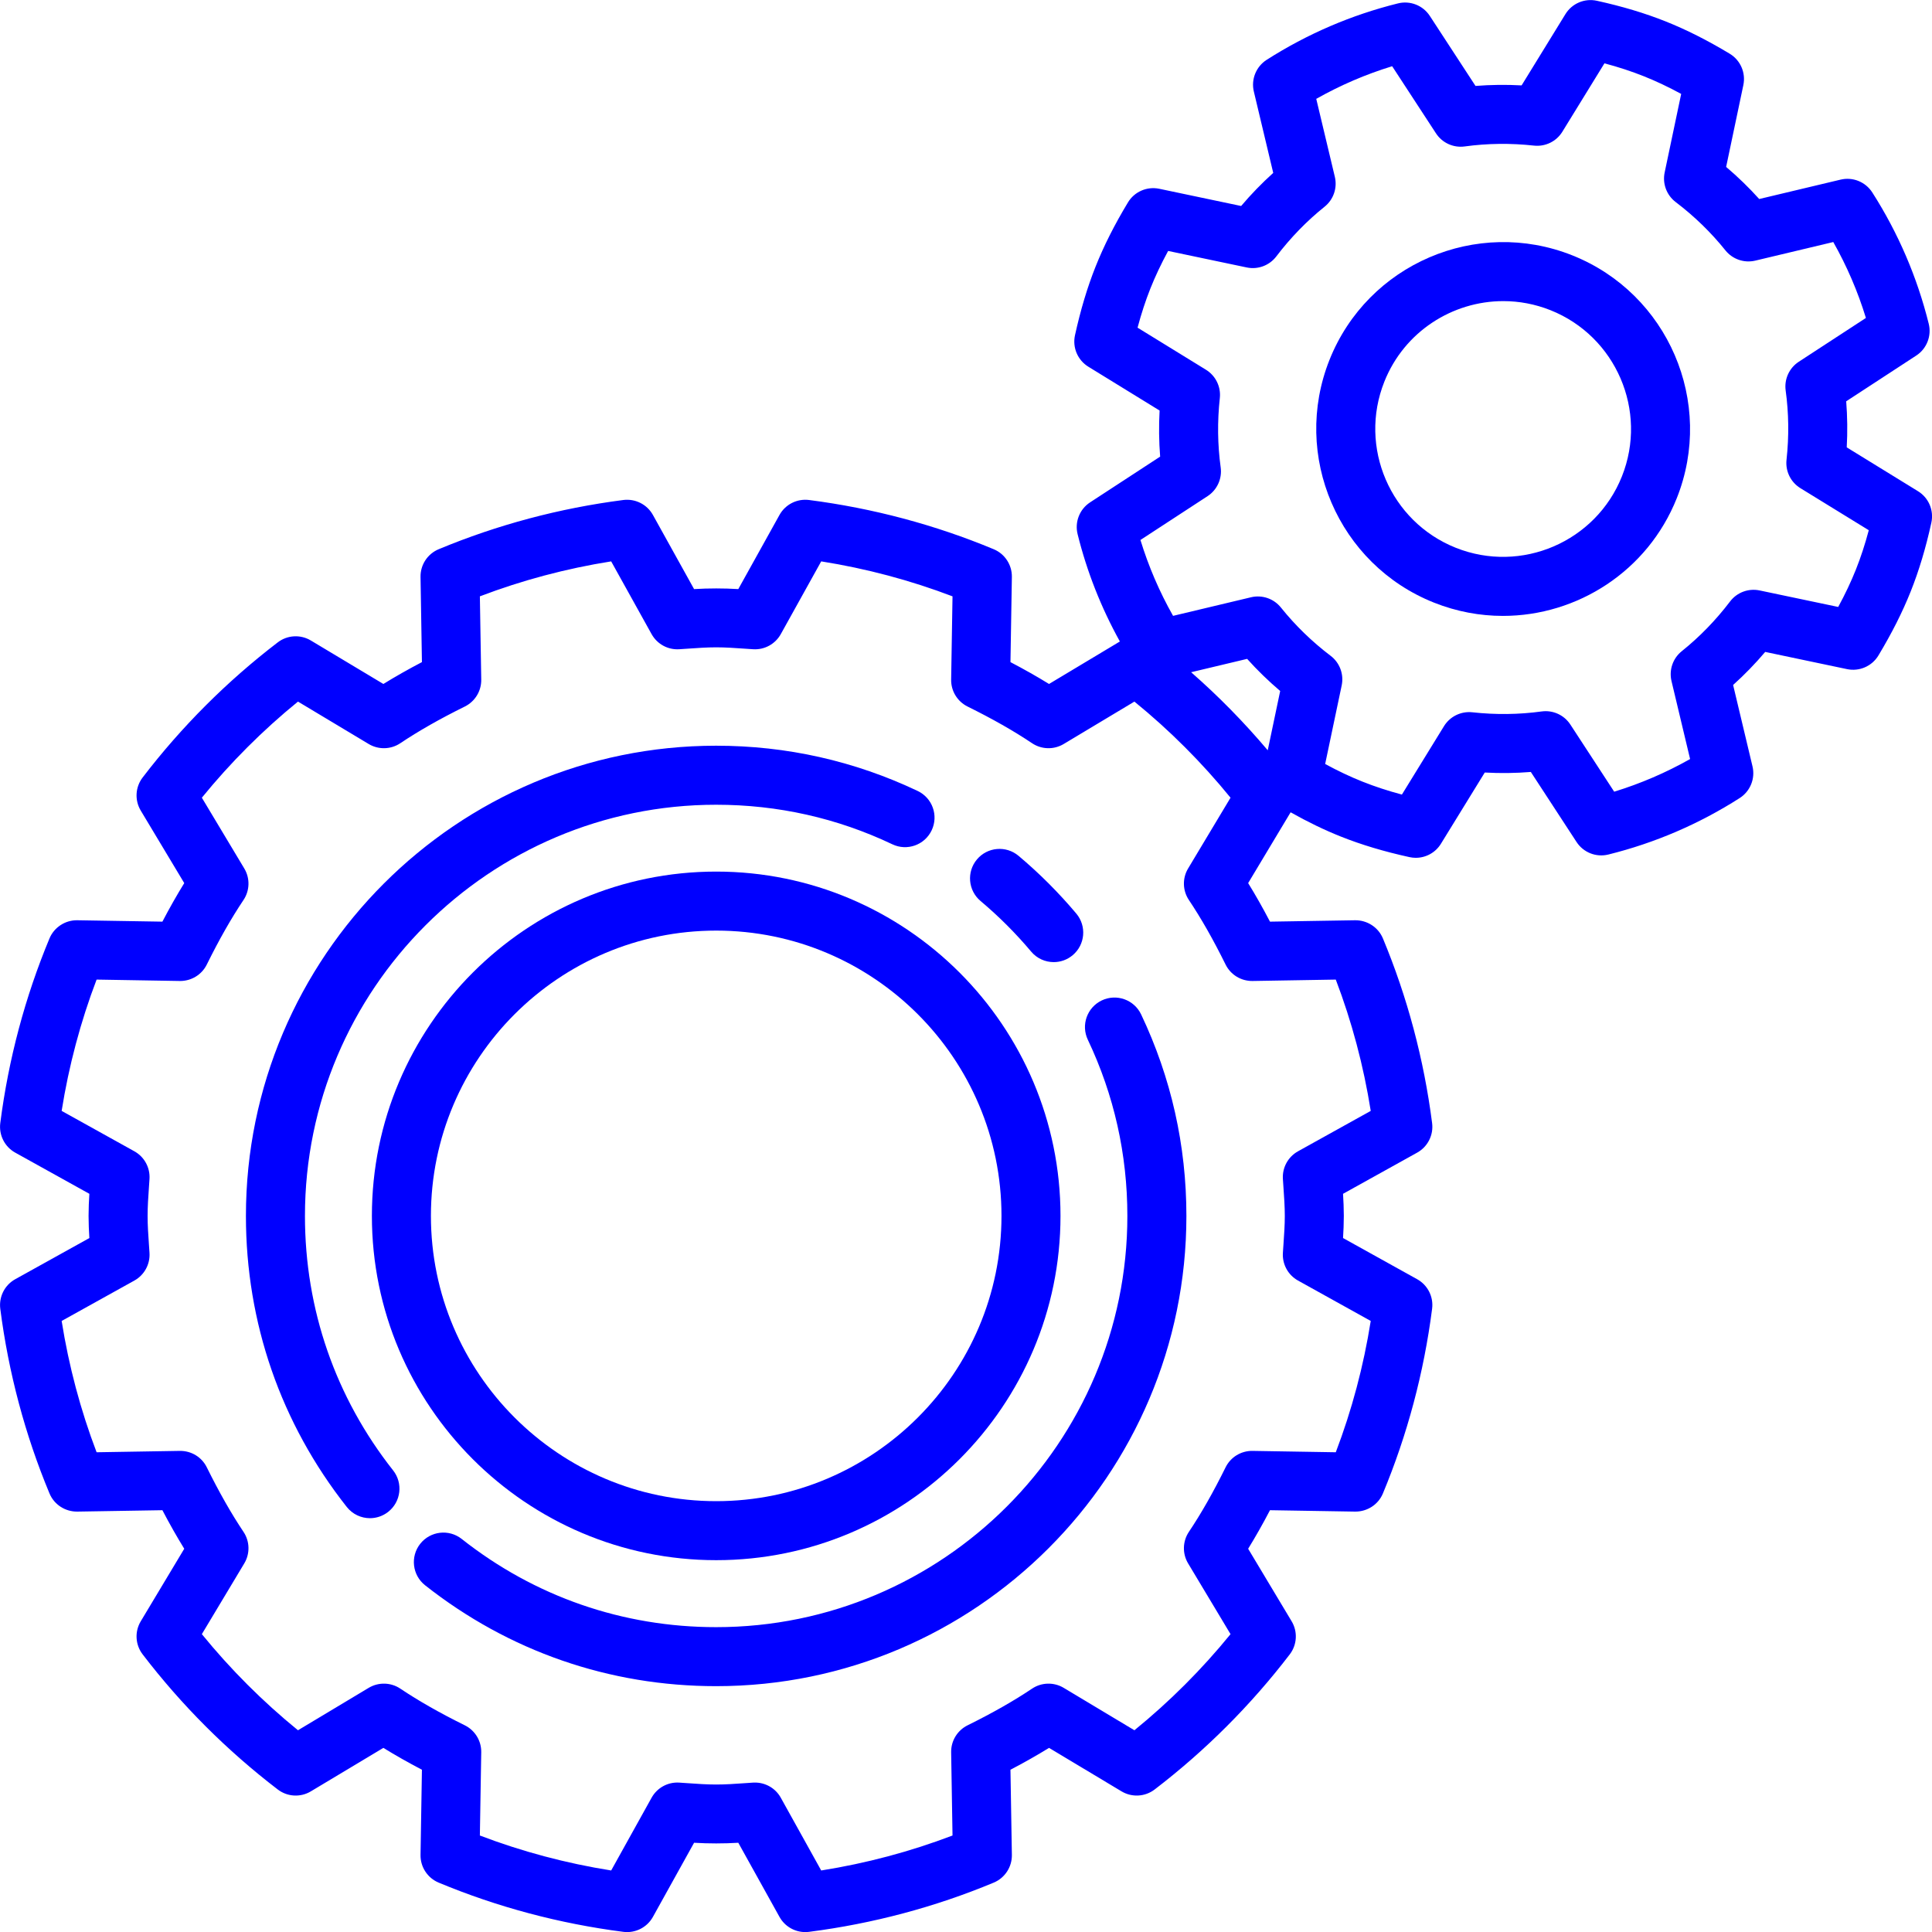
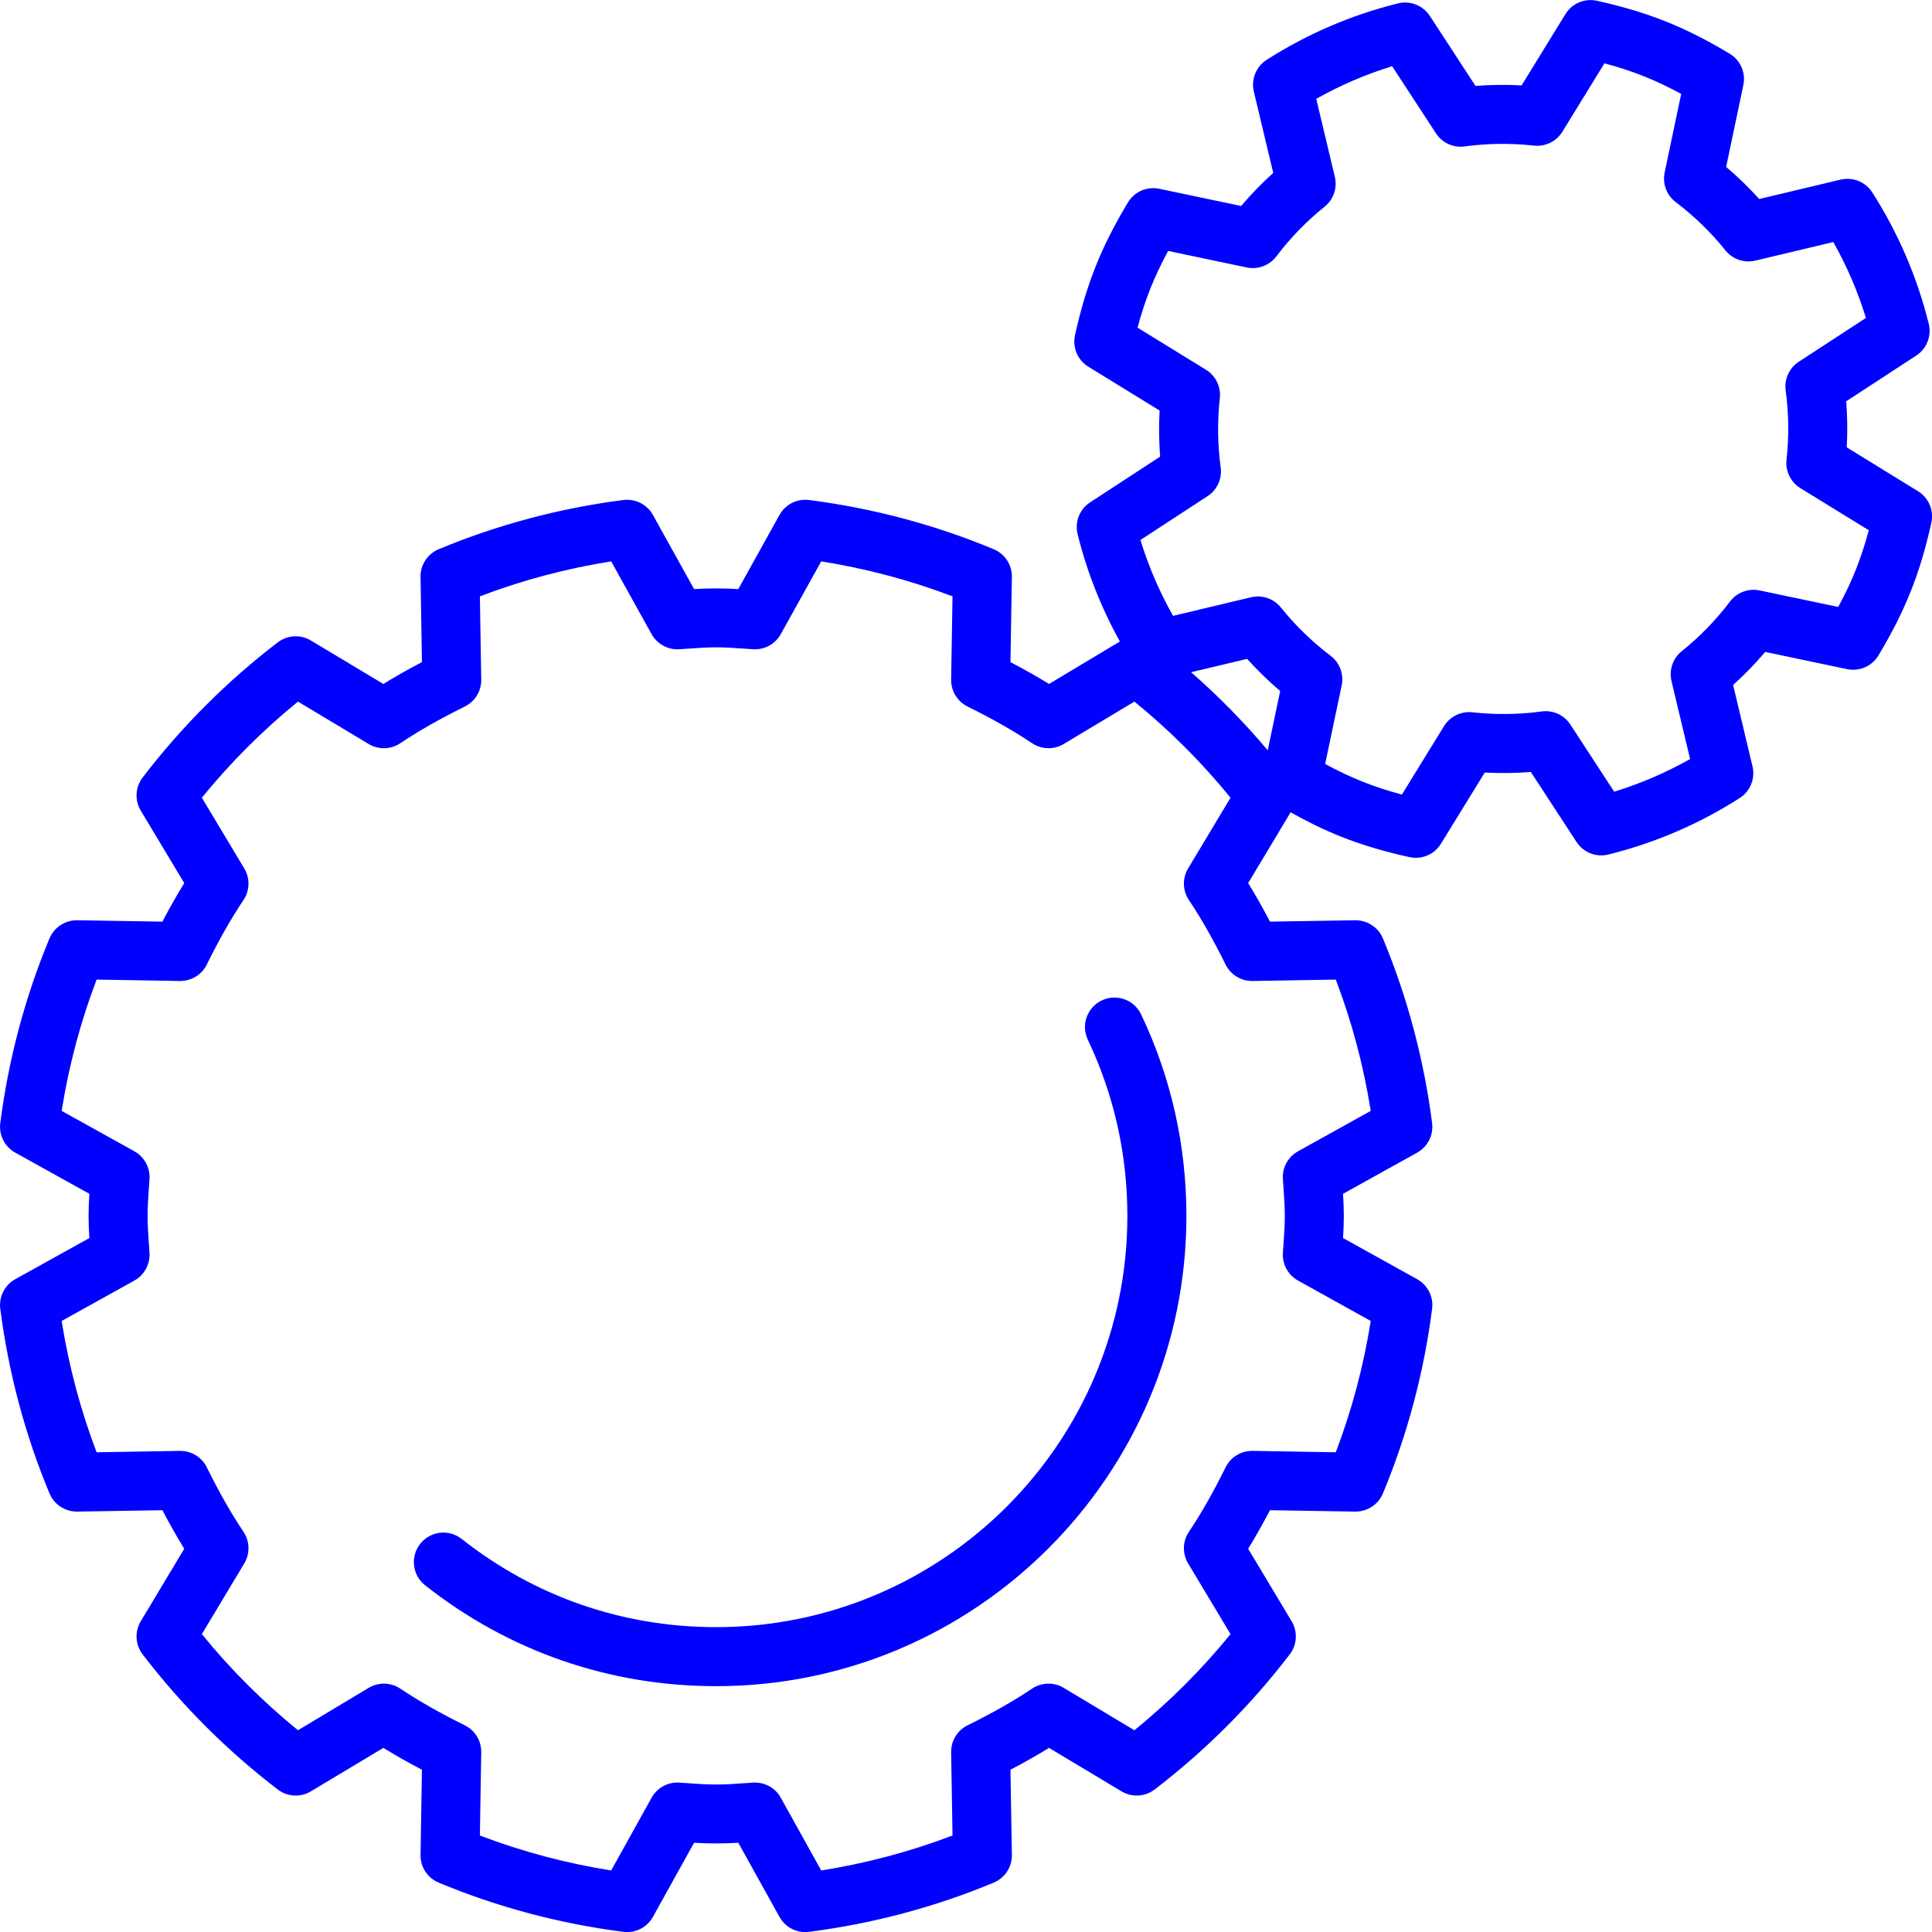
<svg xmlns="http://www.w3.org/2000/svg" width="90" height="90" viewBox="0 0 90 90" fill="none">
-   <path d="M33.363 72.679C42.207 72.679 49.402 65.484 49.402 56.641C49.402 47.797 42.207 40.602 33.363 40.602C24.519 40.602 17.324 47.797 17.324 56.641C17.324 65.484 24.519 72.679 33.363 72.679ZM33.363 43.351C40.691 43.351 46.653 49.313 46.653 56.641C46.653 63.968 40.691 69.93 33.363 69.93C26.035 69.93 20.074 63.968 20.074 56.641C20.074 49.313 26.035 43.351 33.363 43.351Z" fill="#0000FF" />
-   <path d="M14.206 56.643C14.206 46.081 22.798 37.488 33.361 37.488C36.234 37.488 38.996 38.108 41.57 39.331C42.255 39.657 43.076 39.365 43.401 38.679C43.727 37.993 43.436 37.173 42.75 36.847C39.804 35.448 36.645 34.738 33.361 34.738C21.282 34.738 11.456 44.565 11.456 56.643C11.456 61.616 13.081 66.304 16.154 70.2C16.425 70.543 16.828 70.723 17.234 70.723C17.532 70.723 17.833 70.626 18.085 70.427C18.681 69.957 18.783 69.093 18.313 68.497C15.626 65.091 14.206 60.992 14.206 56.643Z" fill="#0000FF" />
  <path d="M51.326 46.603C50.641 46.929 50.349 47.749 50.675 48.435C51.897 51.009 52.517 53.771 52.517 56.644C52.517 67.206 43.924 75.799 33.362 75.799C29.012 75.799 24.912 74.378 21.506 71.689C20.91 71.219 20.046 71.321 19.575 71.917C19.105 72.513 19.206 73.377 19.802 73.848C23.699 76.923 28.388 78.548 33.362 78.548C45.441 78.548 55.267 68.722 55.267 56.644C55.267 53.359 54.557 50.201 53.158 47.255C52.832 46.569 52.012 46.277 51.326 46.603Z" fill="#0000FF" />
-   <path d="M45.678 41.972C46.527 42.686 47.32 43.479 48.034 44.328C48.306 44.652 48.695 44.819 49.087 44.819C49.399 44.819 49.713 44.713 49.971 44.496C50.552 44.008 50.627 43.141 50.139 42.559C49.323 41.589 48.418 40.683 47.447 39.867C46.865 39.379 45.998 39.454 45.51 40.035C45.021 40.616 45.096 41.483 45.678 41.972Z" fill="#0000FF" />
  <path d="M89.347 22.882L86.028 20.84C86.068 20.121 86.059 19.404 86.003 18.694L89.266 16.564C89.755 16.245 89.989 15.65 89.848 15.082C89.309 12.909 88.424 10.851 87.218 8.964C86.902 8.472 86.31 8.232 85.741 8.368L81.951 9.271C81.475 8.742 80.96 8.242 80.41 7.776L81.212 3.963C81.332 3.39 81.077 2.804 80.576 2.502C79.533 1.874 78.556 1.382 77.591 0.997C76.625 0.612 75.578 0.298 74.389 0.036C73.817 -0.09 73.229 0.16 72.923 0.659L70.882 3.978C70.162 3.938 69.445 3.947 68.735 4.003L66.606 0.741C66.286 0.251 65.691 0.017 65.123 0.158C62.95 0.697 60.892 1.582 59.005 2.788C58.513 3.104 58.273 3.696 58.409 4.265L59.312 8.055C58.783 8.531 58.283 9.046 57.817 9.596L54.004 8.794C53.431 8.674 52.845 8.929 52.544 9.43C51.915 10.473 51.423 11.45 51.038 12.415C50.653 13.381 50.339 14.428 50.077 15.617C49.952 16.188 50.201 16.777 50.7 17.083L54.019 19.125C53.979 19.844 53.988 20.561 54.044 21.271L50.782 23.401C50.292 23.72 50.058 24.315 50.199 24.883C50.633 26.635 51.297 28.311 52.168 29.883L48.868 31.862C48.314 31.52 47.718 31.183 47.071 30.844L47.137 26.877C47.146 26.314 46.811 25.802 46.291 25.585C43.559 24.447 40.664 23.675 37.688 23.292C37.131 23.221 36.585 23.496 36.312 23.988L34.393 27.442C33.725 27.401 33.002 27.401 32.333 27.442L30.415 23.988C30.142 23.496 29.596 23.222 29.038 23.292C26.062 23.675 23.168 24.446 20.435 25.585C19.915 25.802 19.58 26.314 19.59 26.877L19.655 30.844C19.008 31.183 18.413 31.52 17.859 31.862L14.481 29.837C13.998 29.547 13.386 29.581 12.939 29.924C10.573 31.735 8.456 33.852 6.645 36.218C6.302 36.666 6.267 37.277 6.557 37.761L8.583 41.138C8.241 41.692 7.904 42.287 7.565 42.934L3.598 42.869C3.044 42.86 2.523 43.194 2.306 43.714C1.167 46.447 0.396 49.341 0.013 52.317C-0.058 52.875 0.217 53.421 0.709 53.694L4.163 55.612C4.142 55.947 4.126 56.289 4.126 56.642C4.126 56.996 4.142 57.338 4.163 57.673L0.709 59.591C0.217 59.864 -0.058 60.41 0.013 60.968C0.396 63.944 1.167 66.838 2.306 69.571C2.523 70.091 3.036 70.421 3.598 70.416L7.565 70.351C7.904 70.998 8.241 71.593 8.583 72.147L6.557 75.525C6.267 76.008 6.302 76.62 6.645 77.067C8.456 79.433 10.573 81.55 12.939 83.361C13.386 83.704 13.998 83.739 14.481 83.448L17.859 81.423C18.413 81.765 19.008 82.102 19.655 82.441L19.59 86.408C19.58 86.971 19.915 87.483 20.435 87.7C23.168 88.839 26.062 89.61 29.038 89.993C29.596 90.064 30.142 89.789 30.415 89.297L32.333 85.843C33.002 85.884 33.725 85.884 34.393 85.843L36.312 89.297C36.556 89.737 37.018 90.004 37.513 90.004C37.571 90.004 37.63 90 37.688 89.993C40.664 89.61 43.559 88.839 46.291 87.7C46.811 87.483 47.146 86.971 47.137 86.408L47.071 82.441C47.718 82.102 48.314 81.765 48.868 81.423L52.245 83.448C52.728 83.738 53.34 83.704 53.788 83.361C56.153 81.55 58.271 79.433 60.082 77.067C60.424 76.62 60.459 76.008 60.169 75.525L58.144 72.147C58.485 71.593 58.823 70.998 59.161 70.351L63.129 70.416C63.694 70.419 64.204 70.091 64.421 69.571C65.559 66.838 66.331 63.944 66.713 60.968C66.785 60.41 66.509 59.864 66.017 59.591L62.564 57.673C62.584 57.339 62.6 56.996 62.6 56.642C62.6 56.289 62.584 55.947 62.564 55.612L66.017 53.694C66.509 53.421 66.785 52.875 66.713 52.317C66.331 49.341 65.559 46.447 64.421 43.714C64.204 43.195 63.689 42.864 63.129 42.869L59.161 42.934C58.823 42.287 58.486 41.692 58.144 41.138L60.122 37.84C60.925 38.292 61.694 38.664 62.456 38.968C63.422 39.353 64.469 39.667 65.658 39.928C65.757 39.95 65.856 39.96 65.954 39.96C66.424 39.96 66.871 39.718 67.124 39.306L69.166 35.987C69.885 36.027 70.602 36.018 71.312 35.961L73.442 39.224C73.761 39.714 74.356 39.948 74.924 39.807C77.097 39.268 79.155 38.383 81.042 37.176C81.534 36.861 81.774 36.268 81.638 35.699L80.735 31.909C81.264 31.433 81.764 30.919 82.23 30.369L86.043 31.171C86.616 31.29 87.202 31.036 87.504 30.535C88.132 29.491 88.624 28.515 89.009 27.55C89.394 26.584 89.709 25.536 89.97 24.348C90.095 23.776 89.846 23.188 89.347 22.882ZM58.348 45.698L62.226 45.633C62.975 47.599 63.521 49.649 63.854 51.75L60.466 53.632C60.002 53.89 59.728 54.392 59.762 54.922C59.77 55.051 59.779 55.179 59.788 55.307C59.82 55.77 59.851 56.208 59.851 56.642C59.851 57.077 59.82 57.515 59.788 57.978C59.779 58.106 59.77 58.234 59.762 58.363C59.728 58.893 60.002 59.395 60.466 59.653L63.854 61.535C63.521 63.636 62.975 65.686 62.226 67.652L58.348 67.588C57.816 67.58 57.328 67.877 57.093 68.353C56.517 69.518 55.958 70.501 55.384 71.358C55.088 71.8 55.073 72.373 55.347 72.83L57.323 76.125C55.987 77.766 54.486 79.267 52.845 80.602L49.55 78.626C49.094 78.353 48.52 78.367 48.078 78.663C47.221 79.237 46.238 79.796 45.073 80.372C44.597 80.608 44.299 81.097 44.308 81.627L44.372 85.505C42.407 86.254 40.356 86.8 38.255 87.134L36.373 83.746C36.13 83.308 35.669 83.039 35.172 83.039C35.142 83.039 35.113 83.04 35.083 83.041C34.955 83.05 34.827 83.058 34.699 83.067C34.236 83.1 33.798 83.13 33.363 83.13C32.928 83.13 32.491 83.1 32.028 83.067C31.899 83.059 31.771 83.05 31.643 83.041C31.111 83.006 30.611 83.281 30.353 83.746L28.471 87.134C26.37 86.8 24.32 86.254 22.354 85.505L22.418 81.627C22.427 81.097 22.129 80.608 21.653 80.372C20.488 79.796 19.505 79.237 18.648 78.663C18.206 78.367 17.633 78.353 17.176 78.626L13.881 80.602C12.24 79.266 10.739 77.765 9.403 76.125L11.379 72.83C11.653 72.373 11.639 71.8 11.342 71.358C10.769 70.501 10.21 69.518 9.633 68.353C9.398 67.877 8.916 67.583 8.378 67.588L4.5 67.652C3.751 65.686 3.206 63.636 2.872 61.535L6.26 59.653C6.724 59.395 6.998 58.893 6.964 58.363C6.956 58.234 6.947 58.106 6.938 57.978C6.906 57.515 6.876 57.077 6.876 56.642C6.876 56.208 6.906 55.77 6.938 55.307C6.947 55.179 6.956 55.051 6.964 54.922C6.998 54.392 6.724 53.89 6.26 53.632L2.872 51.75C3.206 49.649 3.751 47.599 4.5 45.633L8.378 45.698C8.909 45.704 9.398 45.409 9.633 44.933C10.209 43.768 10.768 42.785 11.342 41.927C11.639 41.485 11.653 40.912 11.379 40.456L9.403 37.16C10.739 35.52 12.24 34.019 13.881 32.683L17.176 34.659C17.632 34.932 18.206 34.918 18.648 34.622C19.505 34.048 20.488 33.489 21.653 32.913C22.129 32.677 22.427 32.189 22.418 31.658L22.354 27.78C24.32 27.031 26.37 26.485 28.471 26.151L30.353 29.539C30.611 30.003 31.112 30.279 31.643 30.244C31.771 30.235 31.899 30.227 32.028 30.218C32.491 30.186 32.928 30.155 33.363 30.155C33.798 30.155 34.236 30.186 34.699 30.218C34.827 30.226 34.955 30.235 35.083 30.244C35.614 30.278 36.115 30.003 36.373 29.539L38.255 26.151C40.356 26.485 42.407 27.031 44.372 27.78L44.308 31.658C44.299 32.189 44.597 32.677 45.073 32.913C46.238 33.489 47.221 34.048 48.078 34.622C48.52 34.918 49.094 34.932 49.55 34.659L52.845 32.683C54.486 34.019 55.987 35.52 57.323 37.16L55.347 40.456C55.073 40.912 55.088 41.485 55.384 41.927C55.958 42.785 56.517 43.768 57.093 44.933C57.329 45.409 57.812 45.704 58.348 45.698ZM55.487 31.315L58.096 30.693C58.572 31.223 59.087 31.723 59.636 32.189L59.056 34.951C57.958 33.652 56.767 32.435 55.487 31.315ZM86.455 26.532C86.229 27.098 85.957 27.674 85.631 28.274L81.97 27.505C81.45 27.396 80.914 27.596 80.593 28.019C79.931 28.89 79.174 29.669 78.342 30.336C77.927 30.668 77.742 31.21 77.865 31.727L78.731 35.359C77.61 35.993 76.426 36.502 75.195 36.88L73.154 33.753C72.864 33.308 72.343 33.07 71.816 33.142C70.76 33.287 69.673 33.3 68.586 33.181C68.057 33.124 67.544 33.376 67.266 33.828L65.306 37.014C64.645 36.838 64.041 36.639 63.474 36.413C62.908 36.188 62.332 35.916 61.731 35.59L62.501 31.929C62.61 31.409 62.41 30.872 61.987 30.551C61.116 29.89 60.337 29.133 59.67 28.301C59.337 27.886 58.796 27.7 58.279 27.823L54.646 28.689C54.012 27.568 53.503 26.385 53.126 25.154L56.253 23.113C56.698 22.822 56.936 22.301 56.864 21.774C56.719 20.719 56.705 19.632 56.824 18.545C56.882 18.017 56.63 17.502 56.178 17.224L52.992 15.264C53.168 14.604 53.367 13.999 53.592 13.433C53.818 12.867 54.09 12.291 54.416 11.69L58.077 12.459C58.597 12.569 59.133 12.368 59.455 11.946C60.116 11.075 60.873 10.296 61.705 9.629C62.12 9.296 62.305 8.754 62.182 8.237L61.316 4.605C62.438 3.971 63.621 3.462 64.852 3.085L66.893 6.211C67.183 6.656 67.704 6.894 68.231 6.822C69.287 6.677 70.374 6.664 71.461 6.783C71.989 6.84 72.503 6.589 72.781 6.136L74.741 2.95C75.402 3.126 76.007 3.325 76.573 3.551C77.139 3.776 77.715 4.048 78.316 4.375L77.546 8.036C77.437 8.555 77.637 9.092 78.06 9.413C78.931 10.075 79.711 10.832 80.377 11.664C80.71 12.078 81.251 12.264 81.769 12.141L85.401 11.275C86.035 12.396 86.544 13.579 86.921 14.811L83.794 16.852C83.349 17.142 83.111 17.663 83.183 18.19C83.329 19.246 83.342 20.332 83.223 21.42C83.165 21.948 83.417 22.462 83.869 22.74L87.055 24.7C86.879 25.36 86.681 25.965 86.455 26.532Z" fill="#0000FF" />
-   <path d="M73.246 11.896C68.786 10.119 63.712 12.301 61.934 16.761C60.157 21.22 62.339 26.295 66.799 28.072C67.853 28.492 68.941 28.691 70.012 28.691C73.472 28.691 76.753 26.613 78.111 23.208C79.888 18.748 77.706 13.674 73.246 11.896ZM75.556 22.19C74.34 25.241 70.868 26.734 67.817 25.518C64.765 24.302 63.272 20.83 64.489 17.778C65.417 15.448 67.662 14.027 70.03 14.027C70.763 14.027 71.507 14.163 72.228 14.45C75.28 15.667 76.773 19.139 75.556 22.19Z" fill="#0000FF" />
</svg>